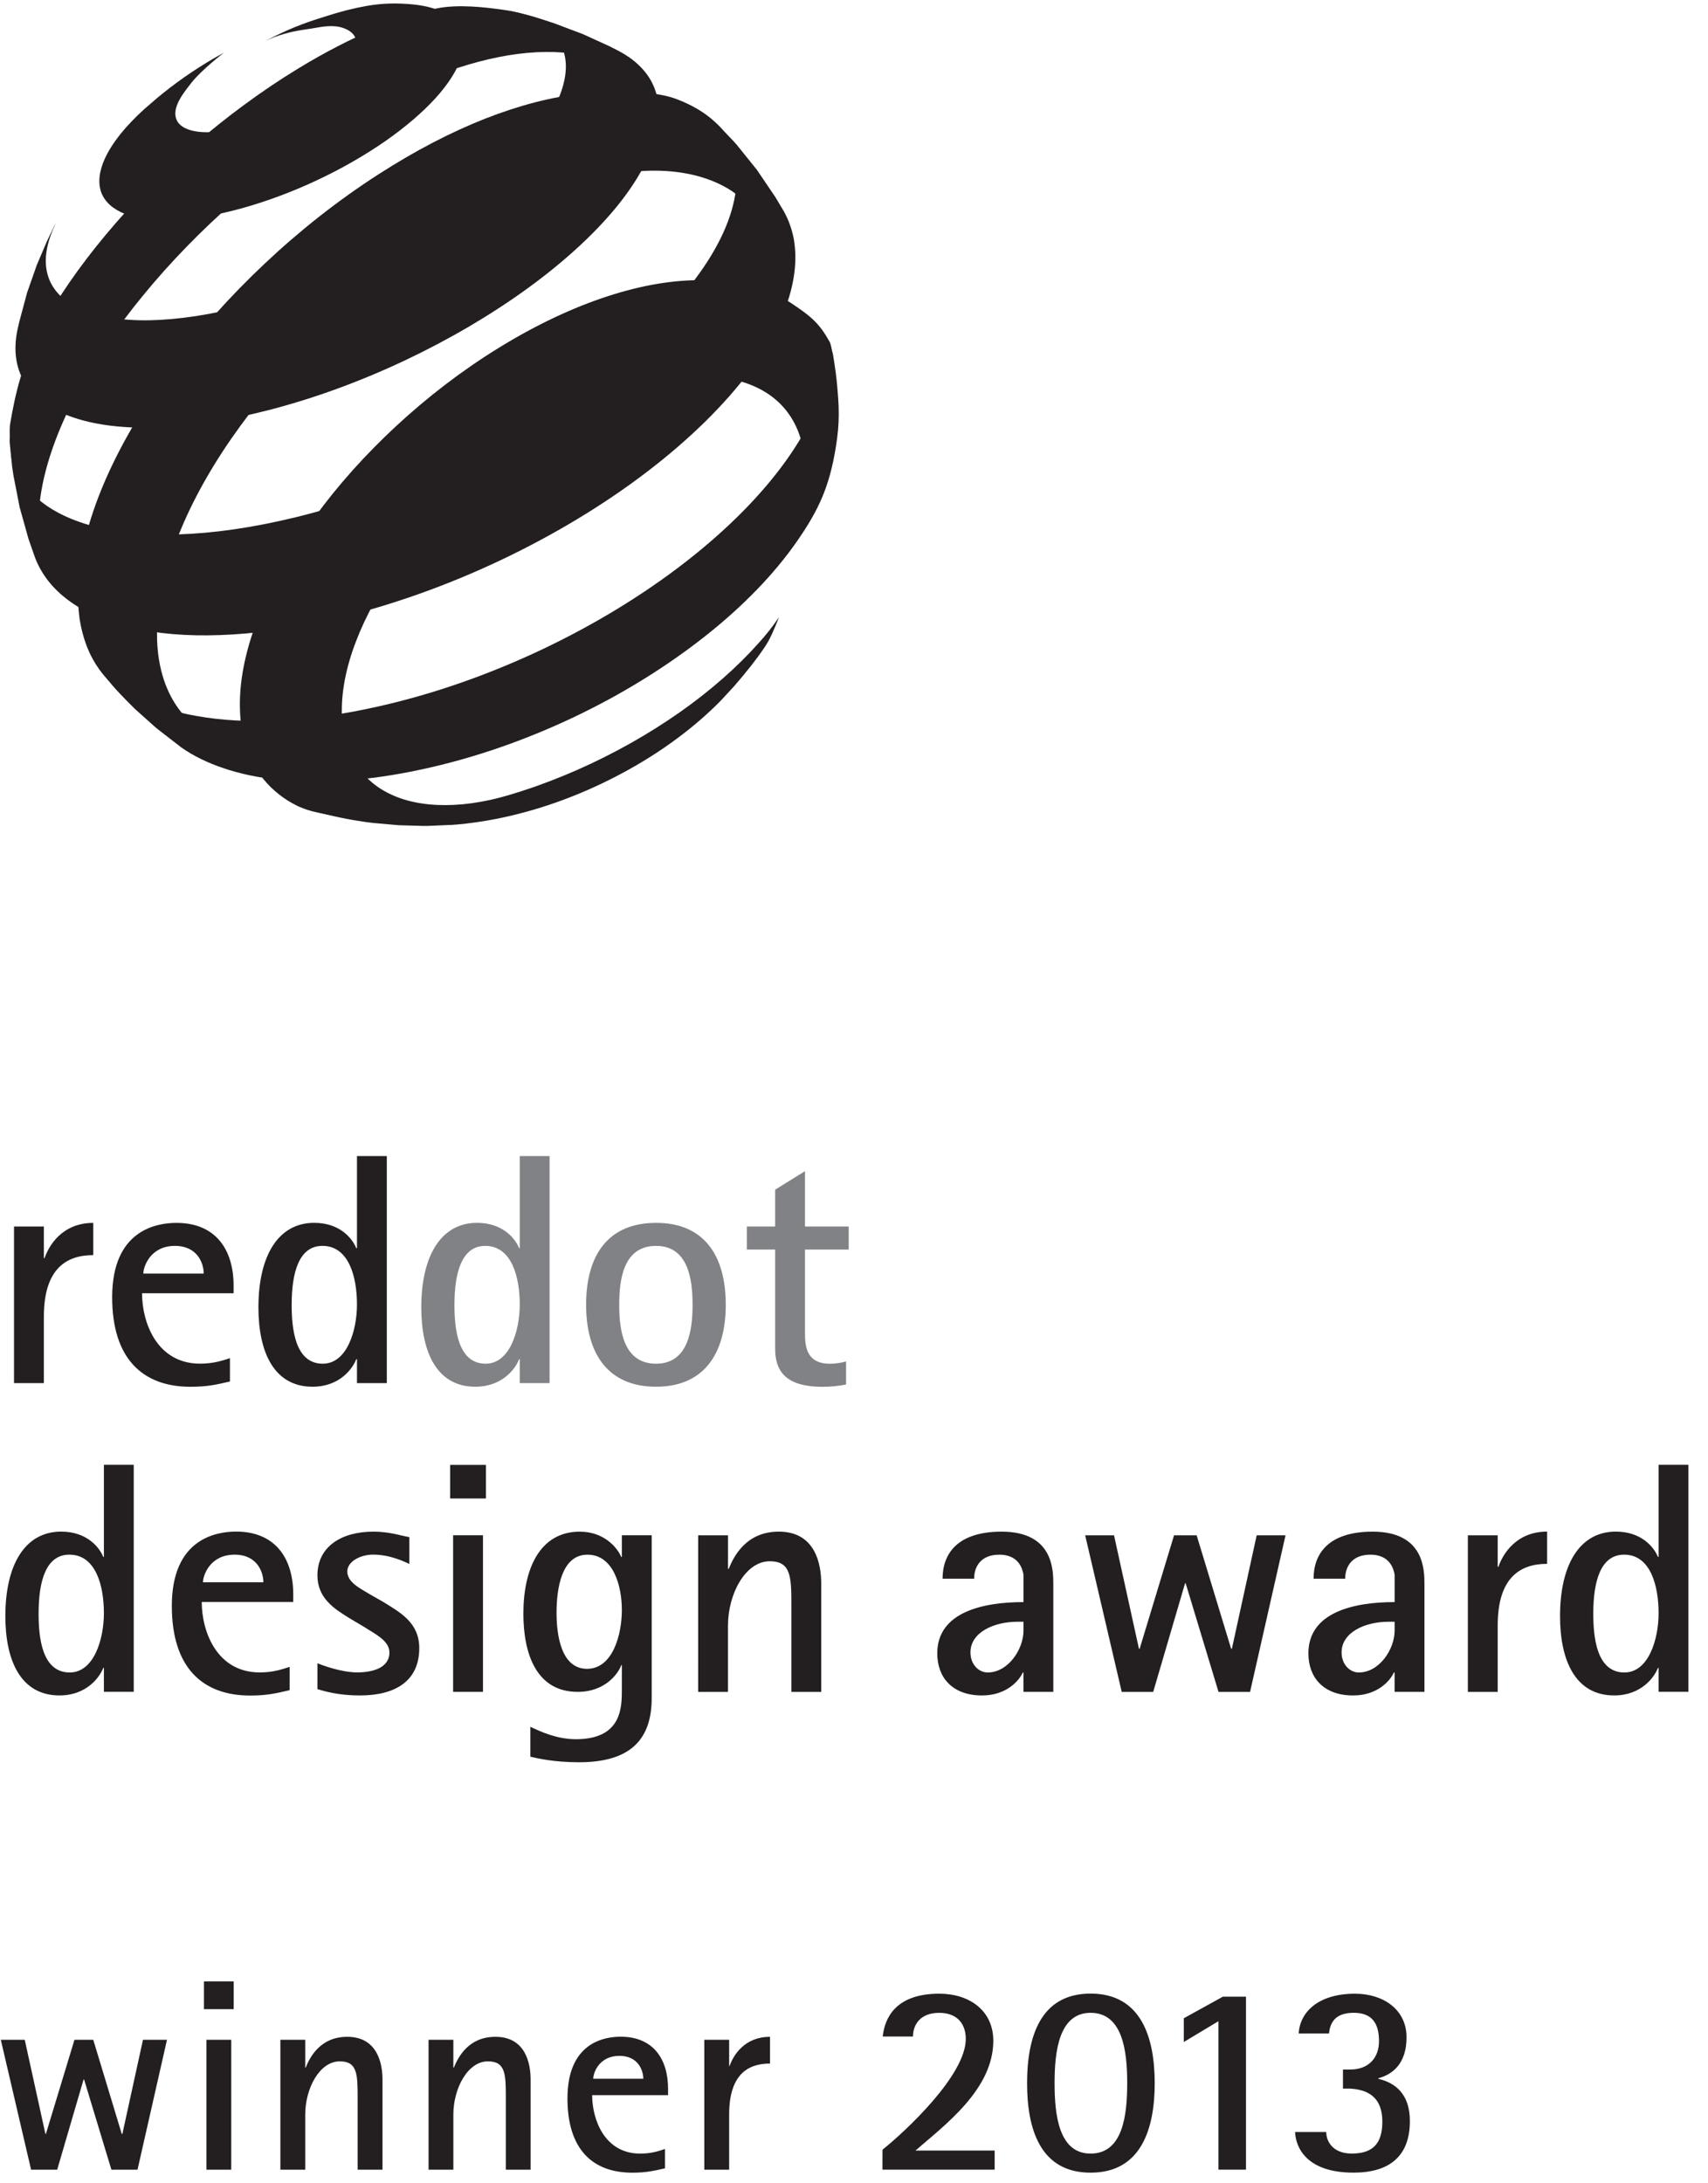
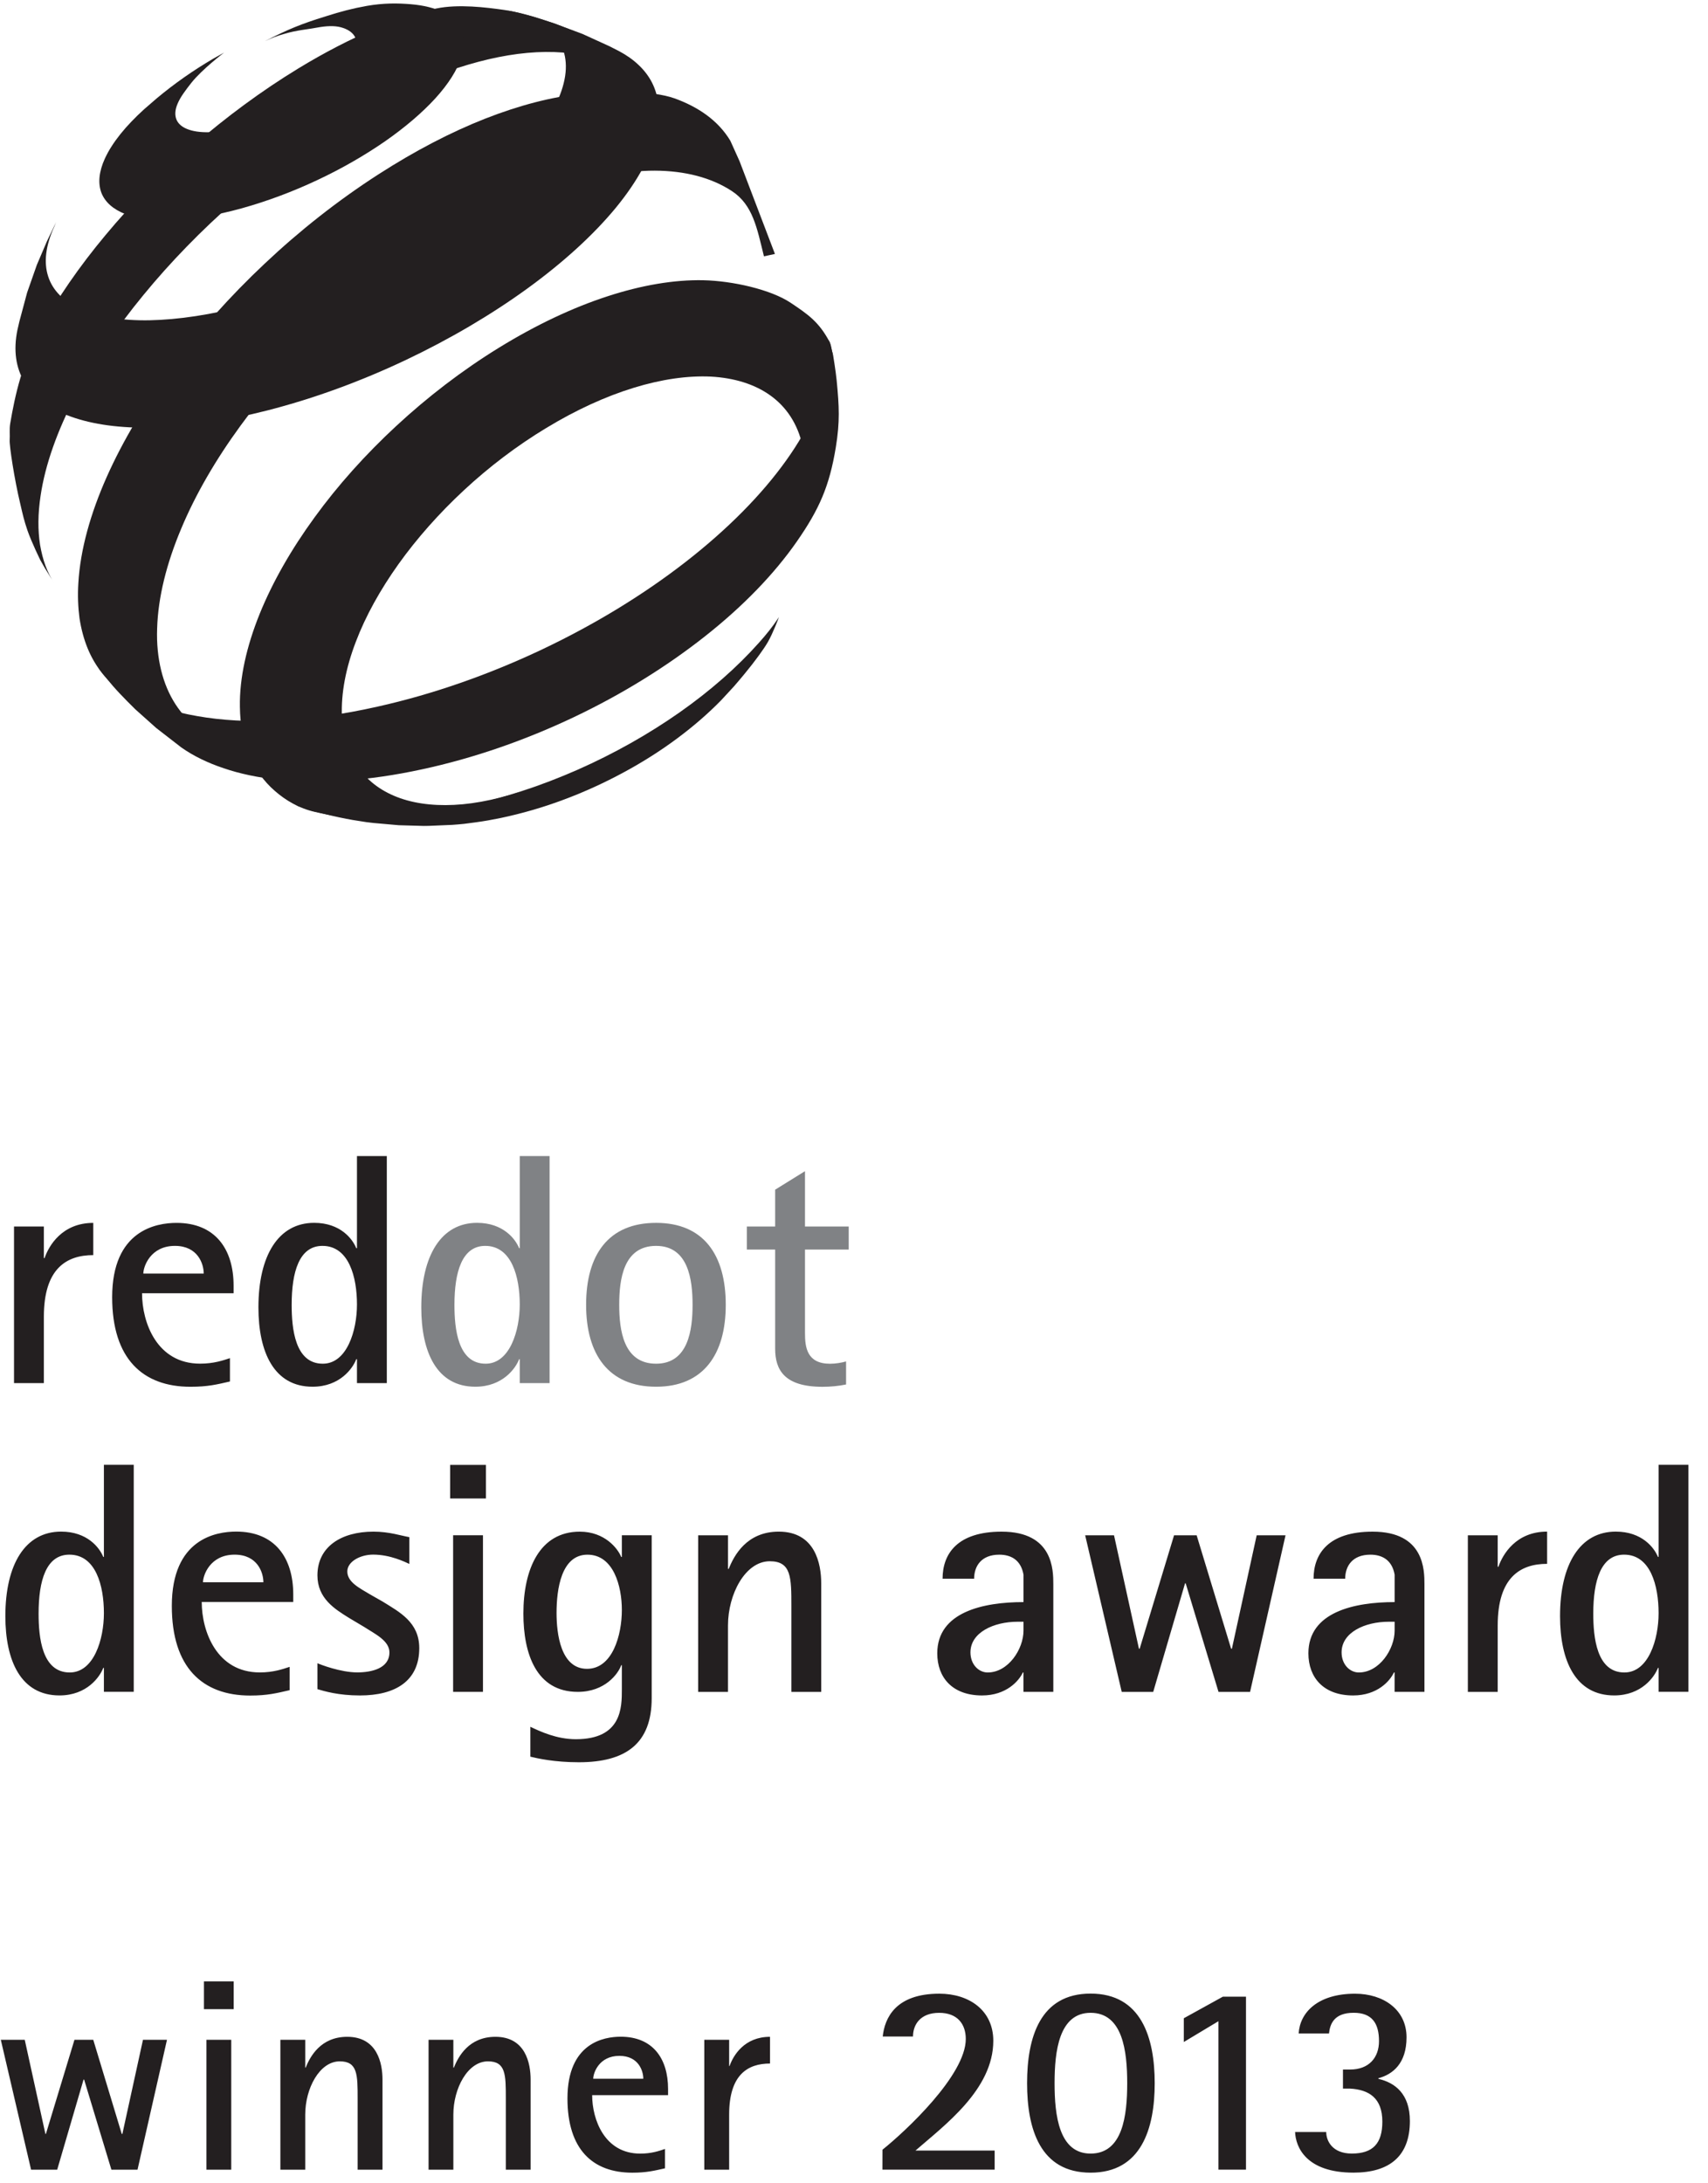
<svg xmlns="http://www.w3.org/2000/svg" width="72" height="92" viewBox="0 0 72 92">
  <g fill="none" fill-rule="evenodd">
-     <path d="M28.728 22.555c-.75.128-1.573.387-2.42.783-.85.393-1.657.884-2.383 1.444-.732.557-1.393 1.179-1.951 1.834-.564.655-1.021 1.337-1.351 2.025-.327.685-.522 1.37-.546 2.013-.024.649.126 1.2.426 1.632.3.438.75.753 1.321.941.576.191 1.273.25 2.053.158.786-.095 1.618-.545 2.543-.953.919-.405 1.627-.989 2.426-1.59.792-.613 1.495-1.266 2.08-1.98.582-.712 1.171-1.263 1.522-1.965.423-.849.621-1.465.57-2.102-.042-.631-.378-1.132-.741-1.519-.366-.381-.901-.59-1.504-.718-.297-.066-.624-.098-.973-.098-.339 0-.699.03-1.072.095m-3.818 8.734c-.279-.083-.507-.235-.657-.438-.153-.203-.237-.465-.237-.777.003-.307.087-.64.24-.974.15-.334.372-.673.639-.992.276-.322.597-.625.955-.902.357-.274.75-.515 1.168-.7.414-.194.814-.31 1.18-.366.366-.06.702-.048.985.024.285.068.522.205.69.396.168.194.27.447.282.75.015.313-.057.643-.201.986-.147.345-.366.697-.642 1.027-.279.337-.609.658-.982.944-.372.28-.786.53-1.216.724-.432.191-.847.307-1.222.357-.129.015-.252.024-.375.024-.222 0-.423-.027-.606-.083M11.641 1.494c-.856.402-1.315.637-2.107 1.126C7.151 4.091 5.734 4.863 3.993 6.983c-.696.846-1.117 1.337-1.603 2.323-.243.491-.525 1.298-.525 1.298l-.126.905-.186 1.227-.093 1.099-.012.301c.003-.071.009-.14.012-.214l.036-.295c.021-.101.039-.208.06-.31.021-.101.045-.208.072-.316.291-1.084.768-2.228 1.546-3.505.853-1.412 1.501-2.129 2.678-3.267C7.018 5.098 7.796 4.279 9.207 3.246c.859-.625 2.951-1.93 4.191-2.099.087-.012.108-.018.081-.018-.123 0-1.318.125-1.837.366zM1.447 14.172v-.036.036zm-.003.036l.003-.036c-.003.012-.003.024-.003.036z" />
    <path d="M26.822 3.575l-.904-.932-.961-.846-.486-.375-1.093-.432C22.781.8 22.049.535 21.256.419c-.753-.107-1.936-.256-2.87-.06-.919.191-1.528.408-2.573.849-1.033.438-2.119.995-3.239 1.677-1.555.947-3.041 2.049-4.41 3.234-1.366 1.191-2.627 2.478-3.719 3.791C3.341 11.232 2.396 12.599 1.675 13.933.943 15.288.636 16.625.429 17.855c-.039.241-.006.468-.021.688-.018.229.198 1.656.447 2.689.102.441.156.691.303 1.12.174.503.543 1.251.543 1.251l.183.322.408.661c-.15-.229-.276-.482-.378-.756-.099-.271-.171-.563-.225-.87-.048-.31-.072-.634-.069-.98.003-.345.033-.706.09-1.084.195-1.322.711-2.752 1.465-4.199.741-1.418 1.72-2.868 2.87-4.264 1.138-1.388 2.453-2.74 3.881-3.985 1.435-1.245 2.993-2.394 4.629-3.374 1.327-.798 2.612-1.426 3.824-1.888 1.231-.471 2.389-.777 3.452-.914 1.078-.137 2.056-.107 2.897.104.856.214 1.567.613 2.092 1.2" fill="#231F20" />
    <path d="M18.39.36c-.919.194-1.531.405-2.576.849-1.036.432-2.116.995-3.239 1.677-1.555.947-3.041 2.049-4.407 3.234C6.799 7.307 5.542 8.597 4.446 9.907c-1.105 1.328-2.05 2.692-2.768 4.023-.732 1.358-1.045 2.692-1.249 3.922-.042.241-.003.471-.021.694-.018.226.192 1.653.444 2.683.108.441.156.694.312 1.12.171.503.537 1.254.537 1.254l.186.322.303.497c-.108-.188-.198-.384-.273-.596-.102-.268-.18-.557-.225-.867-.051-.307-.072-.637-.072-.983.003-.342.03-.7.09-1.078.198-1.328.711-2.758 1.468-4.199.741-1.423 1.717-2.868 2.87-4.273C7.184 11.042 8.498 9.693 9.93 8.448c1.432-1.245 2.99-2.394 4.629-3.374 1.324-.795 2.609-1.426 3.818-1.888 1.234-.471 2.396-.78 3.452-.917 1.081-.137 2.059-.101 2.9.107.75.188 1.396.518 1.894.992l-.705-.724-.958-.843-.486-.375-1.102-.438c-.594-.185-1.324-.456-2.116-.569-.492-.066-1.159-.158-1.825-.158-.357 0-.714.027-1.042.098zm8.435 3.216c-.066-.074-.129-.14-.201-.208l.201.208zM2.294 24.586l-.102-.164c.033.057.066.11.102.164z" />
    <path d="M32.667 10.701l-1.492-3.91-.387-.858c-.519-.867-1.375-1.435-2.35-1.787-.958-.339-2.657-.322-3.926-.194-1.246.128-2.618.482-4.068 1.051-1.429.563-2.936 1.343-4.482 2.338-1.723 1.108-3.341 2.388-4.8 3.764-1.465 1.376-2.786 2.859-3.911 4.372-1.135 1.525-2.071 3.094-2.75 4.616-.69 1.552-1.117 3.076-1.198 4.476-.033.527-.012 1.021.048 1.48.072.465.186.887.345 1.275.159.39.372.744.621 1.057.255.313.552.587.892.819l1.174.742 1.117.59 1.234.542 1.108.39c-.528-.164-1.006-.399-1.417-.7-.408-.298-.75-.661-1.027-1.087-.27-.417-.474-.896-.606-1.435-.129-.53-.192-1.12-.168-1.76.039-1.322.402-2.755 1.018-4.214.6-1.435 1.456-2.906 2.501-4.336 1.033-1.418 2.257-2.805 3.62-4.086 1.36-1.281 2.873-2.466 4.479-3.484 1.609-1.018 3.185-1.781 4.659-2.287 1.495-.515 3.458-.893 4.704-.884 1.27.006 2.38.292 3.248.861.886.581 1.057 1.56 1.351 2.749" fill="#231F20" />
    <path d="M24.507 3.954c-1.243.128-2.618.479-4.065 1.048-1.426.566-2.936 1.343-4.482 2.338-1.72 1.111-3.338 2.388-4.8 3.767-1.465 1.376-2.786 2.859-3.911 4.369-1.135 1.525-2.071 3.091-2.753 4.616-.687 1.557-1.114 3.076-1.195 4.476-.033.53-.012 1.021.051 1.48.069.465.186.887.342 1.278.162.387.372.742.621 1.054.255.316.549.59.895.822l1.168.736 1.117.596 1.237.539.726.256c-.381-.152-.729-.342-1.036-.569-.405-.295-.747-.655-1.027-1.081-.27-.42-.474-.902-.606-1.435-.129-.536-.192-1.12-.171-1.766.042-1.316.405-2.752 1.021-4.208.603-1.435 1.459-2.906 2.501-4.336 1.033-1.42 2.26-2.805 3.617-4.086 1.366-1.284 2.876-2.469 4.485-3.487 1.612-1.015 3.185-1.781 4.653-2.284 1.501-.515 3.464-.893 4.71-.887 1.273.009 2.38.292 3.248.864.886.581 1.057 1.56 1.348 2.746l.465-.098-1.489-3.91-.393-.855c-.519-.87-1.375-1.438-2.347-1.787-.573-.205-1.414-.28-2.266-.28-.573 0-1.15.033-1.663.086M9.843 31.465l-.384-.137c.123.048.252.098.384.137" />
    <path d="M33.831 18.782c.102-.286.726-.497.811-.789.081-.292.15-.584.21-.881.06-.292.237-1.906.252-2.207-.063-.173-.045-.331-.138-.506-.444-.834-.901-1.149-1.633-1.638-.835-.56-2.447-.926-3.689-.953-1.219-.024-2.594.205-4.059.685-1.447.473-2.984 1.194-4.557 2.162-1.558.959-3.014 2.082-4.32 3.291-1.306 1.209-2.474 2.513-3.446 3.853-.982 1.346-1.771 2.725-2.317 4.071-.549 1.361-.853 2.695-.832 3.916.009.765.141 1.444.39 2.034.249.593.612 1.096 1.075 1.501.468.411 1.033.742 1.705.893.696.158 1.39.268 2.272.31l.189-.006c2.35-.074 4.671-.545 6.862-1.406l.219-.086c-1.186.482-2.305.768-3.317.864-1.0.092-1.891.006-2.639-.256-.738-.259-1.333-.685-1.75-1.272-.417-.575-.663-1.301-.705-2.174-.042-.977.165-2.046.585-3.142.411-1.084 1.03-2.198 1.804-3.282.771-1.078 1.705-2.132 2.753-3.106 1.048-.974 2.221-1.87 3.482-2.63 1.267-.768 2.507-1.328 3.671-1.686 1.18-.363 2.278-.518 3.254-.473.985.054 1.843.316 2.507.792.675.482 1.153 1.191 1.36 2.12" fill="#231F20" />
-     <path d="M25.585 12.495c-1.447.473-2.984 1.191-4.557 2.159-1.558.962-3.014 2.082-4.32 3.291-1.309 1.209-2.471 2.519-3.446 3.853-.985 1.346-1.774 2.728-2.314 4.071-.552 1.361-.853 2.695-.841 3.916.015.762.144 1.447.393 2.031.249.599.609 1.099 1.078 1.507.471.408 1.03.742 1.705.893.699.155 1.39.271 2.275.304l.183-.003 1.312-.08 1.279-.164.636-.107 1.168-.262 1.129-.319.312-.098.447-.164c-.892.304-1.735.491-2.519.569-.997.095-1.888.006-2.639-.259-.738-.259-1.333-.685-1.75-1.269-.414-.578-.657-1.307-.699-2.18-.048-.977.162-2.043.579-3.139.417-1.081 1.03-2.198 1.81-3.282.771-1.078 1.702-2.135 2.75-3.106 1.051-.971 2.221-1.87 3.485-2.63 1.264-.768 2.504-1.325 3.668-1.686 1.174-.36 2.278-.518 3.251-.468.991.045 1.846.307 2.513.786.672.485 1.15 1.191 1.357 2.12.105-.289.729-.5.808-.786.084-.292.156-.587.213-.881.057-.289.24-1.909.252-2.21-.063-.173-.045-.328-.138-.506-.441-.834-.895-1.149-1.63-1.638-.841-.563-2.453-.926-3.695-.95-.06-.003-.126-.003-.189-.003-1.165 0-2.477.229-3.866.688zm-3.107 20.664l.129-.045.219-.092c-.117.048-.234.095-.348.137zm-.453.164c.15-.051.3-.104.453-.164l-.453.164z" />
    <path d="M19.455 2.386c-.171.557-.555 1.155-1.102 1.757-.558.61-1.282 1.227-2.125 1.814-.85.587-1.813 1.144-2.84 1.626-1.027.485-2.113.893-3.194 1.194-1.081.298-2.056.459-2.888.494-.826.033-1.513-.057-2.032-.253-.51-.203-.85-.503-1.003-.902-.144-.393-.105-.876.15-1.435.078-.167.171-.342.282-.512.111-.176.237-.348.375-.521.141-.176.294-.348.462-.524.168-.176.342-.345.537-.521l.516-.447c.75-.628 1.549-1.188 2.396-1.683l.456-.256s-.925.703-1.375 1.269c-.255.325-.462.599-.579.873-.12.274-.129.506-.045.697.084.185.264.325.525.411.261.089.603.122 1.015.098.408-.024.889-.11 1.411-.259.531-.149 1.057-.354 1.555-.587.501-.235.97-.503 1.387-.786.414-.286.774-.584 1.054-.876.282-.298.48-.59.579-.858.096-.271.081-.497-.027-.676-.108-.176-.306-.301-.582-.375-.273-.071-.612-.057-1.012.018-.393.074-.85.107-1.357.259-.327.092-.513.164-.826.31.958-.494 1.528-.727 2.558-1.045.663-.211 1.123-.331 1.735-.441.714-.125 1.312-.116 1.855-.071.543.045 1.006.161 1.363.337.363.185.621.432.759.739.135.319.147.697.015 1.135M32.829 26.024s-.237.64-.453 1.018c-.198.348-.588.846-.588.846s-.129.176-.216.277c-.237.304-.633.759-.633.759l-.531.575c-.549.563-1.177 1.108-1.867 1.62-.693.515-1.447.995-2.248 1.426-.802.435-1.648.822-2.519 1.147-.871.328-1.768.587-2.669.777-.18.036-.357.071-.528.101-.177.03-.348.057-.516.08-.171.024-.339.045-.504.066-.165.018-.33.03-.489.042l-.988.042-.216.003-1.054-.03-1.072-.095s-.183-.024-.3-.036c-.447-.066-.696-.107-1.138-.2-.447-.092-1.141-.274-1.141-.274l-.573-.191-.156-.074c.405.158.934.304 1.456.384.531.08 1.093.125 1.69.131.6.009 1.231-.018 1.891-.089.666-.068 1.357-.179 2.071-.331 1.642-.342 3.266-.884 4.812-1.563 1.543-.682 2.996-1.504 4.296-2.415 1.294-.908 2.426-1.903 3.344-2.933.318-.354.579-.679.844-1.078.009-.012-.003.015-.003.015" fill="#231F20" />
    <path d="M23.404 1.002l1.153.429 1.135.518.402.205c.315.167.591.36.826.584.234.22.426.471.567.747.141.28.231.587.27.92.036.337.018.697-.057 1.087-.21 1.027-.817 2.138-1.741 3.264-.946 1.147-2.215 2.302-3.719 3.395-1.522 1.105-3.269 2.135-5.142 3.023-1.876.887-3.86 1.62-5.848 2.126-1.777.453-3.389.685-4.791.718-1.378.033-2.552-.131-3.47-.462-.904-.325-1.564-.813-1.948-1.438-.375-.613-.483-1.358-.306-2.216l.084-.363.324-1.209.411-1.17.423-.989.387-.807-.066.161c.018-.03-.015.036-.015.036-.366.804-.441 1.507-.252 2.088.192.599.669 1.069 1.381 1.385.726.316 1.705.482 2.891.462 1.201-.024 2.612-.229 4.179-.649 1.579-.42 3.158-1.013 4.65-1.715 1.495-.706 2.891-1.519 4.113-2.385 1.219-.861 2.245-1.766 3.026-2.665.768-.884 1.288-1.757 1.489-2.567.105-.417.12-.795.054-1.135-.066-.337-.21-.634-.426-.89-.213-.253-.495-.468-.841-.64-.231-.116-.489-.217-.774-.295l-.423-.113c.183.027.288.045.423.08 0 0 .414.101.678.173.378.11.955.31.955.31" fill="#231F20" />
-     <path d="M31.049 6.091l.856 1.063.777 1.147.348.581c.102.188.195.372.264.575.072.197.129.411.171.625.036.22.057.447.063.679.003.238-.009.482-.042.736-.168 1.313-.823 2.719-1.876 4.136-1.078 1.441-2.558 2.892-4.341 4.253-1.798 1.373-3.893 2.641-6.154 3.714-2.257 1.069-4.656 1.93-7.069 2.493-1.717.399-3.314.616-4.752.667-1.42.054-2.684-.057-3.764-.313-1.063-.247-1.948-.634-2.636-1.144-.675-.497-1.156-1.111-1.423-1.823l-.27-.774-.372-1.328-.261-1.337-.057-.378-.075-.753c-.009-.074.003 0 .003 0 .096.721.402 1.346.904 1.87.558.587 1.369 1.036 2.389 1.337 1.042.301 2.305.441 3.761.402 1.48-.045 3.143-.277 4.962-.721 2.269-.551 4.536-1.376 6.673-2.388 2.137-1.013 4.122-2.204 5.842-3.478 1.699-1.266 3.122-2.606 4.161-3.946 1.024-1.304 1.672-2.6 1.864-3.797.054-.337.072-.661.051-.959-.018-.304-.069-.587-.159-.852-.087-.265-.204-.512-.351-.744-.09-.143-.189-.274-.303-.402v-.006l.708.744" fill="#231F20" />
    <path d="M35.271 16.052c.105 1.081.138 1.712-.036 2.787-.27 1.653-.705 2.627-1.642 3.976-.955 1.373-2.272 2.734-3.872 3.996-1.615 1.275-3.494 2.442-5.526 3.407-2.041.968-4.215 1.73-6.409 2.201-1.138.247-2.215.402-3.23.471-1.009.071-1.951.057-2.81-.03-.856-.092-1.63-.253-2.317-.488-.684-.229-1.282-.521-1.786-.876l-1.057-.819-.883-.789s-.6-.584-.949-.989c-.252-.289-.612-.762-.612-.762-.063-.071 0 0 0 0 .411.462.91.864 1.54 1.188.735.387 1.615.676 2.627.849 1.021.182 2.173.247 3.44.188 1.282-.063 2.678-.25 4.158-.584 2.38-.53 4.749-1.37 6.97-2.424 2.221-1.054 4.272-2.311 6.037-3.684 1.744-1.358 3.191-2.814 4.233-4.276 1.021-1.429 1.648-2.859 1.798-4.199.015-.143.024-.286.027-.426.006-.14-.015-.286-.027-.414-.018-.143.174.608.174.608s.111.661.153 1.09M.591 51.682h1.258v1.331h.03c.18-.524.741-1.483 2.053-1.483v1.358c-1.132 0-2.083.569-2.083 2.594v2.799H.591M8.588 53.666c0-.414-.252-1.167-1.213-1.167-1.039 0-1.333.878-1.333 1.167h2.546zm1.105 4.547c-.543.125-.934.223-1.663.223-2.011 0-3.302-1.179-3.302-3.773 0-2.826 1.861-3.133 2.714-3.133 1.621 0 2.405 1.093 2.405 2.647v.319H5.988c0 1.236.627 2.966 2.447 2.966.576 0 .967-.137 1.258-.232v.983zM13.607 57.464c1.021 0 1.441-1.4 1.441-2.496 0-1.149-.336-2.469-1.456-2.469-.979 0-1.297 1.096-1.297 2.484 0 .998.138 2.481 1.312 2.481m1.441-.191h-.03c-.138.375-.684 1.161-1.843 1.161-1.624 0-2.281-1.456-2.281-3.341 0-2.189.841-3.565 2.35-3.565 1.105 0 1.621.682 1.774 1.069h.03v-3.883h1.258v9.568h-1.258" fill="#231F20" />
    <path d="M20.472 57.464c1.021 0 1.438-1.4 1.438-2.496 0-1.149-.336-2.469-1.456-2.469-.976 0-1.297 1.096-1.297 2.484 0 .998.138 2.481 1.315 2.481m1.438-.191h-.027c-.138.375-.687 1.161-1.846 1.161-1.624 0-2.278-1.456-2.278-3.341 0-2.189.841-3.565 2.35-3.565 1.102 0 1.621.682 1.774 1.069h.027v-3.883h1.258v9.568h-1.258M27.658 57.464c1.357 0 1.537-1.426 1.537-2.481 0-1.066-.18-2.484-1.537-2.484-1.384 0-1.555 1.418-1.555 2.484 0 1.054.171 2.481 1.555 2.481m-2.951-2.481c0-2.108.937-3.454 2.951-3.454 1.999 0 2.936 1.346 2.936 3.454 0 2.079-.937 3.451-2.936 3.451-2.014 0-2.951-1.373-2.951-3.451M35.666 58.339c-.318.066-.657.098-.994.098-1.603 0-1.996-.709-1.996-1.608v-4.175h-1.192v-.971h1.192v-1.552l1.258-.78v2.332h1.843v.971h-1.843v3.52c0 .599.081 1.292 1.06 1.292.228 0 .489-.045.672-.098" fill="#808285" />
    <path d="M2.939 70.475c1.021 0 1.441-1.403 1.441-2.499 0-1.149-.336-2.466-1.456-2.466-.979 0-1.297 1.093-1.297 2.484 0 .998.138 2.481 1.312 2.481m1.441-.194h-.027c-.141.375-.687 1.161-1.846 1.161-1.624 0-2.281-1.453-2.281-3.341 0-2.189.841-3.562 2.35-3.562 1.105 0 1.621.679 1.777 1.066h.027v-3.88h1.258v9.565H4.38M11.103 66.674c0-.414-.252-1.164-1.213-1.164-1.039 0-1.333.876-1.333 1.164H11.103zm1.105 4.547c-.543.125-.934.226-1.663.226-2.011 0-3.302-1.182-3.302-3.776 0-2.826 1.861-3.133 2.714-3.133 1.621 0 2.405 1.096 2.405 2.65v.316H8.504c0 1.236.63 2.969 2.447 2.969.576 0 .967-.14 1.258-.235v.983zM16.137 67.491c.696.435 1.537.861 1.537 1.957 0 1.385-1.006 1.995-2.501 1.995-.91 0-1.498-.179-1.792-.265V70.085c.126.057.982.387 1.678.387.603 0 1.357-.167 1.357-.843 0-.497-.615-.78-1.063-1.072l-.645-.384c-.597-.372-1.327-.819-1.327-1.79 0-1.191.982-1.843 2.365-1.843.669 0 1.189.179 1.51.232v1.129c-.183-.083-.802-.393-1.525-.393-.546 0-1.09.295-1.09.709 0 .459.531.709.964.971M19.101 71.292h1.258v-6.599h-1.258v6.599zm-.126-9.565h1.51v1.415h-1.51v-1.415zM24.746 70.321c1.078 0 1.468-1.426 1.468-2.481 0-.998-.348-2.329-1.45-2.329-1.105 0-1.303 1.456-1.303 2.454 0 .873.171 2.356 1.285 2.356m2.726 1.236c0 1.912-1.09 2.701-3.071 2.701-1.039 0-1.747-.164-2.044-.235v-1.26c.408.194 1.105.524 1.918.524 1.939 0 1.939-1.343 1.939-2.094v-1.024h-.027c-.126.36-.684 1.123-1.831 1.123-1.75 0-2.293-1.608-2.293-3.3 0-1.87.684-3.451 2.377-3.451 1.063 0 1.609.721 1.747 1.066h.027v-.914h1.258M29.431 64.694h1.258v1.415h.03c.222-.557.753-1.569 2.11-1.569 1.537 0 1.789 1.358 1.789 2.18v4.574h-1.258v-3.603c0-1.221 0-1.903-.91-1.903-1.033 0-1.762 1.388-1.762 2.704v2.802h-1.258M42.893 68.337c-.991 0-1.984.444-1.984 1.292 0 .509.348.846.726.846.868 0 1.51-.983 1.51-1.763v-.375h-.252zm.252 2.138h-.027c-.165.357-.699.968-1.72.968-1.246 0-1.888-.75-1.888-1.775 0-1.745 1.945-2.159 3.635-2.159v-1.155c-.111-.637-.546-.843-1.021-.843-.756 0-1.06.482-1.06 1.013h-1.33c0-1.054.627-1.983 2.489-1.983 2.179 0 2.179 1.623 2.179 2.219v4.532h-1.258v-.816zM45.745 64.694h1.216l1.051 4.78h.03l1.45-4.78h.952l1.453 4.78h.033l1.045-4.78h1.216l-1.495 6.599h-1.33l-1.384-4.574h-.027l-1.342 4.574h-1.327M58.538 68.337c-.994 0-1.984.444-1.984 1.292 0 .509.348.846.726.846.868 0 1.51-.983 1.51-1.763v-.375h-.252zm.252 2.138h-.03c-.165.357-.696.968-1.72.968-1.243 0-1.885-.75-1.885-1.775 0-1.745 1.942-2.159 3.635-2.159v-1.155c-.111-.637-.549-.843-1.021-.843-.759 0-1.063.482-1.063 1.013h-1.333c0-1.054.63-1.983 2.489-1.983 2.185 0 2.185 1.623 2.185 2.219v4.532h-1.258v-.816zM61.877 64.694h1.258v1.328h.03c.18-.524.741-1.483 2.053-1.483v1.358c-1.132 0-2.083.572-2.083 2.594v2.802h-1.258M68.476 70.475c1.021 0 1.441-1.403 1.441-2.499 0-1.149-.336-2.466-1.453-2.466-.979 0-1.3 1.093-1.3 2.484 0 .998.138 2.481 1.312 2.481m1.441-.194h-.027c-.141.375-.687 1.161-1.846 1.161-1.624 0-2.281-1.453-2.281-3.341 0-2.189.841-3.562 2.35-3.562 1.105 0 1.621.679 1.777 1.066h.027v-3.88h1.258v9.565h-1.258M.034 85.952h1.009l.871 3.967h.021l1.204-3.967h.792l1.201 3.967h.027l.868-3.967h1.012L5.797 91.426H4.696l-1.15-3.797h-.024l-1.111 3.797H1.31M8.703 91.426h1.045v-5.473h-1.045v5.473zm-.105-7.933h1.252v1.17H8.597v-1.17zM11.819 85.952h1.048v1.173h.018c.186-.459.627-1.298 1.753-1.298 1.273 0 1.486 1.126 1.486 1.802v3.797h-1.048v-2.99c0-1.013 0-1.575-.753-1.575-.856 0-1.456 1.147-1.456 2.242v2.323h-1.048M18.066 85.952h1.045v1.173h.021c.186-.459.627-1.298 1.753-1.298 1.273 0 1.483 1.126 1.483 1.802v3.797h-1.045v-2.99c0-1.013 0-1.575-.753-1.575-.859 0-1.459 1.147-1.459 2.242v2.323h-1.045M27.118 87.595c0-.345-.21-.965-1.009-.965-.859 0-1.102.724-1.102.965h2.11zm.916 3.773c-.453.101-.777.185-1.378.185-1.672 0-2.735-.98-2.735-3.13 0-2.344 1.54-2.6 2.245-2.6 1.345 0 1.996.911 1.996 2.201v.262h-3.2c0 1.021.519 2.463 2.026 2.463.477 0 .802-.113 1.045-.197v.816zM29.689 85.952h1.048v1.105h.018c.153-.438.618-1.23 1.705-1.23v1.126c-.94 0-1.723.471-1.723 2.15v2.323h-1.048M37.2 90.585c.964-.771 3.512-3.139 3.512-4.666 0-.622-.345-1.102-1.123-1.102-.789 0-1.102.494-1.102.998h-1.276c.081-.771.534-1.805 2.386-1.805 1.255 0 2.275.7 2.275 1.986 0 2.049-2.053 3.556-3.281 4.625h3.338v.804h-4.731M45.974 90.748c1.357 0 1.543-1.608 1.543-2.966 0-1.346-.186-2.966-1.543-2.966-1.333 0-1.519 1.62-1.519 2.966 0 1.358.186 2.966 1.519 2.966m-2.678-2.966c0-1.924.543-3.776 2.678-3.776 2.134 0 2.702 1.852 2.702 3.776 0 1.918-.567 3.77-2.702 3.77-2.134 0-2.678-1.852-2.678-3.77M51.362 85.17l-1.459.876v-1.001l1.645-.908h.976v7.287h-1.162M54.745 85.688c.048-.873.792-1.677 2.377-1.677 1.186 0 2.17.664 2.17 1.837 0 1.102-.582 1.563-1.186 1.724v.027c.687.158 1.327.619 1.327 1.778 0 1.471-.85 2.174-2.377 2.174-1.987 0-2.438-1.069-2.462-1.712h1.312c0 .369.255.908 1.078.908.892 0 1.288-.426 1.288-1.346 0-.989-.558-1.346-1.357-1.391h-.303v-.804h.303c.786 0 1.216-.497 1.216-1.197 0-.747-.291-1.194-1.066-1.194-.847 0-1.0.491-1.042.873" fill="#231F20" />
  </g>
</svg>